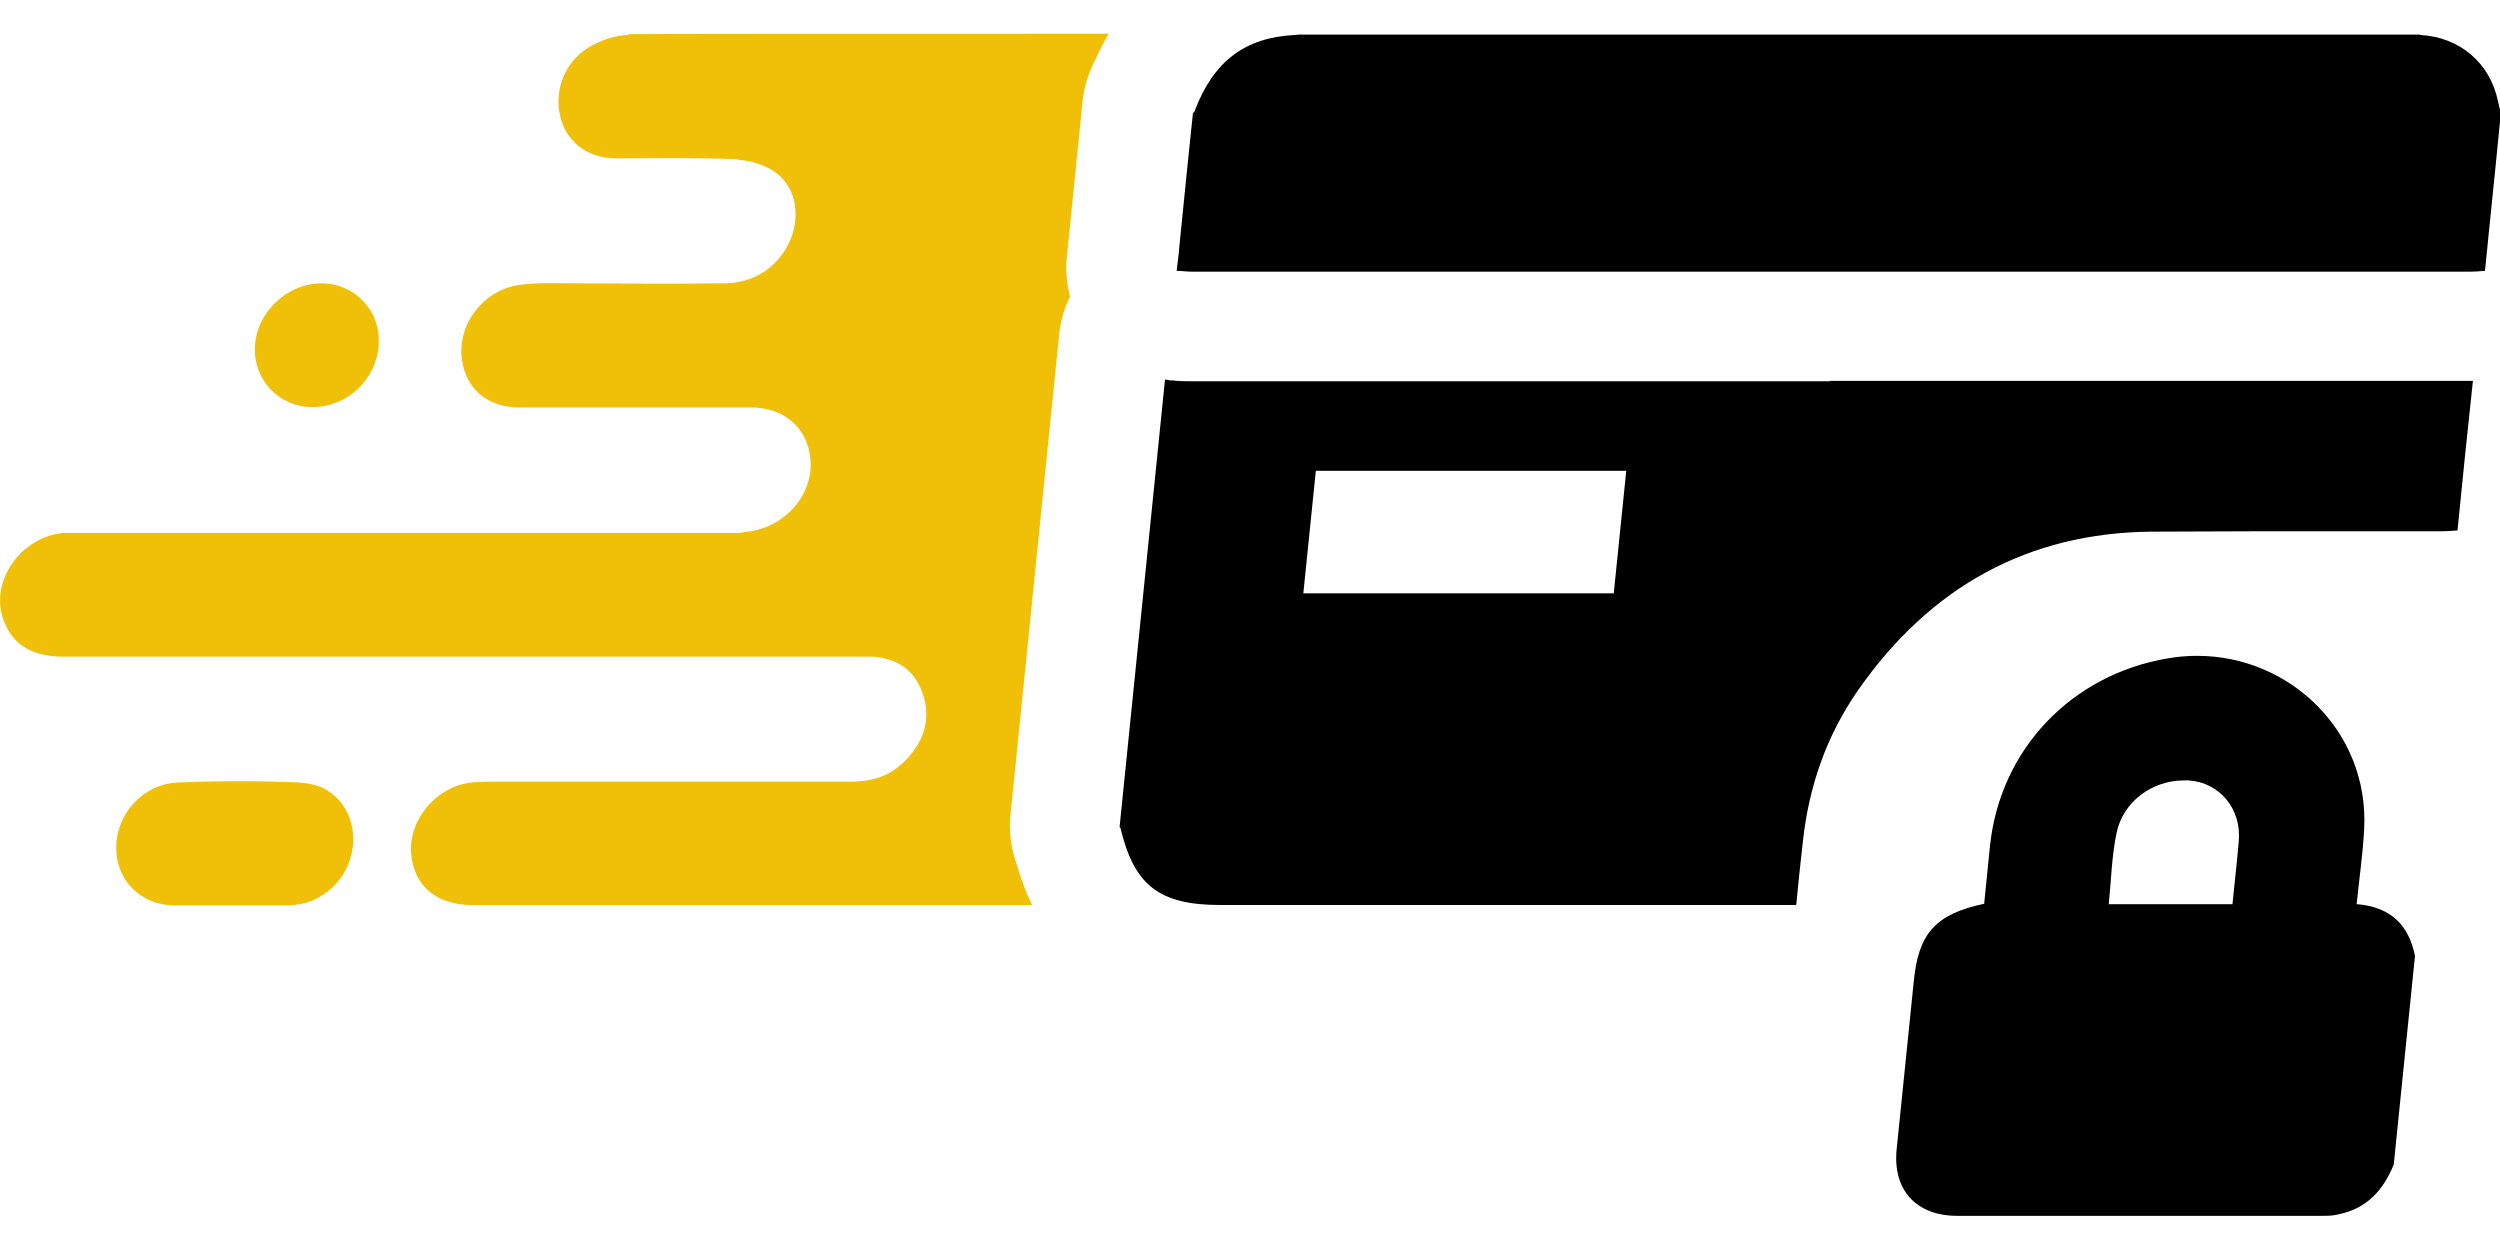
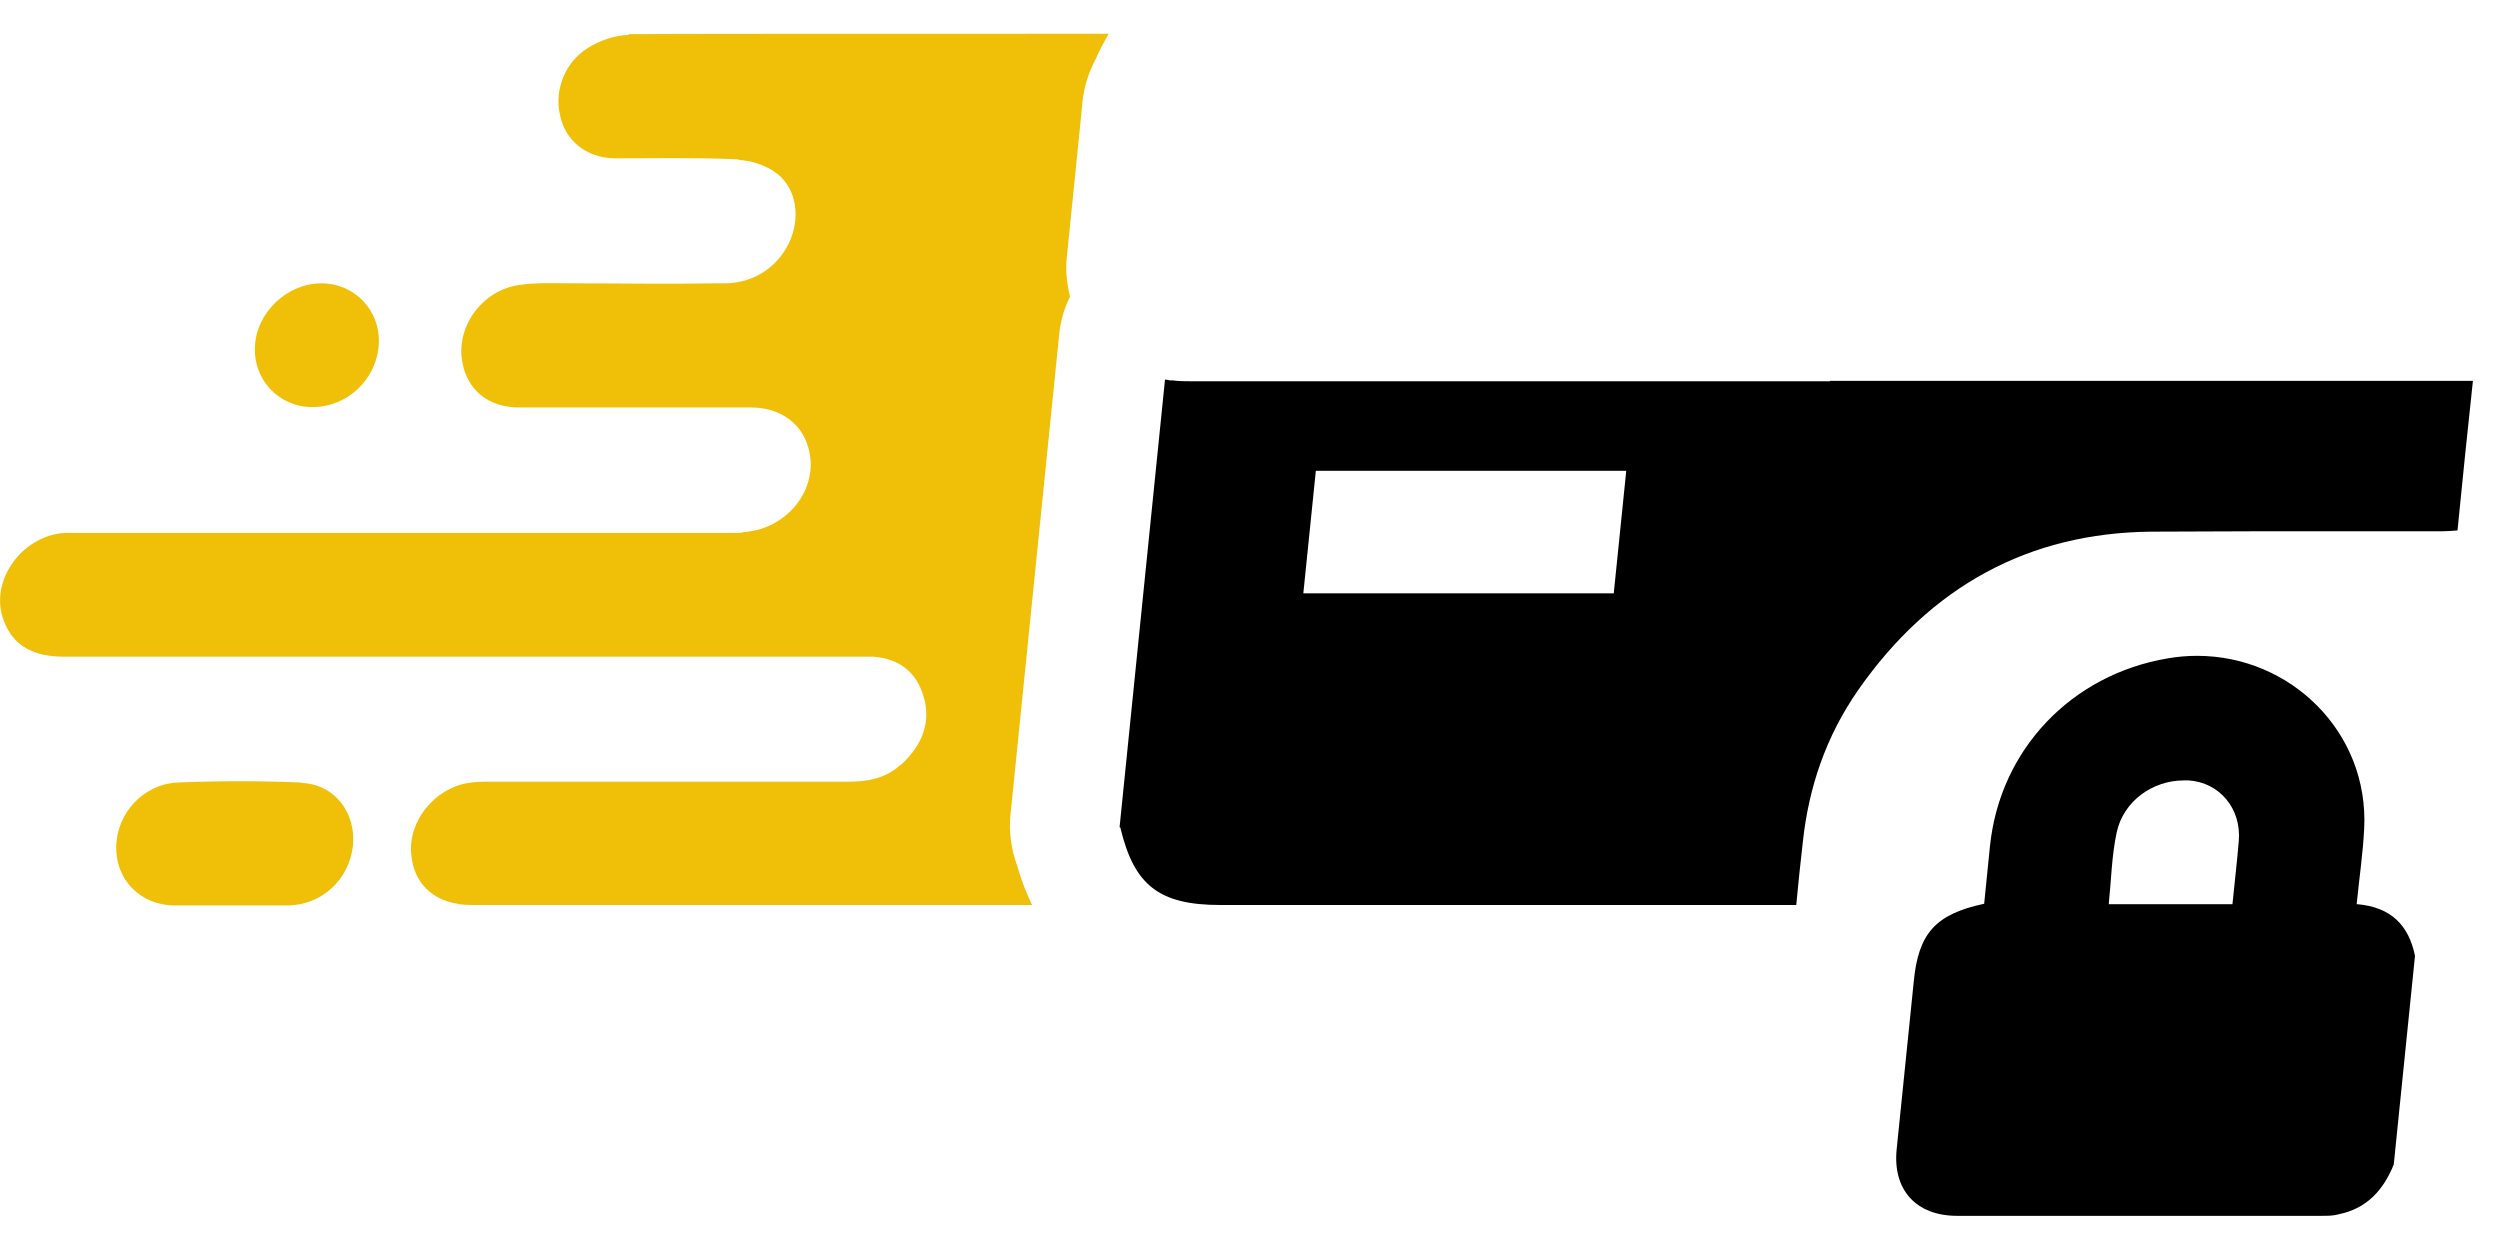
<svg xmlns="http://www.w3.org/2000/svg" viewBox="0 0 60 30" data-name="Layer 1" id="Layer_1">
  <defs>
    <style>
      .cls-1, .cls-2 {
        stroke-width: 0px;
      }

      .cls-2 {
        fill: #efc007;
      }
    </style>
  </defs>
  <path d="m7.22,18.78c-.98-.04-1.97-.04-2.96,0-.82.04-1.46.74-1.47,1.54-.02.78.57,1.4,1.38,1.41.46,0,.91,0,1.36,0s.9,0,1.36,0c.83,0,1.49-.62,1.58-1.43.08-.79-.44-1.49-1.25-1.51Z" class="cls-2" />
  <path d="m7.5,9.77c.84,0,1.54-.67,1.59-1.5.05-.81-.57-1.47-1.38-1.47s-1.55.69-1.59,1.5c-.05.81.57,1.47,1.38,1.47Z" class="cls-2" />
  <path d="m15.09.84c-.32,0-.69.13-.98.31-.55.34-.81,1.01-.67,1.61.12.61.63,1.03,1.31,1.04.96,0,1.92-.02,2.86.02.04,0,.1,0,.14.02.3.02.59.12.82.27.51.33.65,1.01.41,1.62-.26.64-.85,1.06-1.57,1.07h-.24c-1.14.02-2.28,0-3.42,0-.4,0-.82-.02-1.22.03-.91.09-1.58.96-1.44,1.83.11.69.62,1.12,1.38,1.12h5.56c.7,0,1.23.39,1.38,1,.25.96-.52,1.92-1.56,1.99-.05.02-.1.02-.15.02H1.92c-.12,0-.25,0-.38,0-1.05.08-1.82,1.2-1.44,2.13.24.62.76.84,1.43.84h19.03c.13,0,.25,0,.38,0,.64.04,1.06.37,1.23.97.17.58-.02,1.12-.49,1.57-.02.03-.05.04-.07.06-.37.33-.8.4-1.25.4h-8.57c-.18,0-.37,0-.55.03-.81.13-1.45.92-1.37,1.71.06.76.61,1.22,1.45,1.22h13.45c-.14-.29-.26-.6-.36-.95-.14-.38-.2-.79-.16-1.2l1.17-11.54c.03-.32.12-.63.26-.91-.07-.29-.11-.6-.08-.91l.33-3.26.05-.52c.04-.36.15-.7.32-1.02.09-.21.2-.41.31-.6-5.55,0-11.09,0-11.52.01Z" class="cls-2" />
  <path d="m43.92,9.15h-6.54s-8.81,0-8.81,0c-.14,0-.28,0-.42-.02h-.07s-.08-.02-.12-.02c-.36,3.58-.73,7.16-1.09,10.74,0,0,.02.01.02.02.33,1.38.93,1.85,2.4,1.85h13.82c.05-.52.1-1.02.16-1.53.14-1.29.55-2.51,1.32-3.62,1.75-2.51,4.11-3.78,7.03-3.81.9,0,1.8-.01,2.71-.01,1.36,0,2.73,0,4.09,0,.07,0,.14,0,.21,0,.12,0,.23-.01.35-.02.12-1.2.24-2.4.37-3.59-.03,0-.05,0-.08,0h-15.35Zm-5.19,5.09h-7.45c.1-.98.2-1.94.3-2.94h7.45c-.1.98-.2,1.95-.3,2.94Z" class="cls-1" />
-   <path d="m58.07.83c-.11,0-.21,0-.32,0-4.75,0-9.98,0-15.14,0-3.9,0-7.77,0-11.35,0-.07,0-.13,0-.19.01-1.19.06-1.95.63-2.4,1.83,0,.02-.03.03-.04.05-.07.64-.2,1.96-.3,2.94-.03.33-.06.62-.09.84.12,0,.23.02.35.02,2.92,0,5.97,0,9.08,0,2.08,0,4.17,0,6.27,0,5.24,0,10.48,0,15.35,0,.12,0,.23-.01.35-.02.02-.21.05-.49.08-.8.1-.99.24-2.33.3-2.98-.02-.1-.05-.2-.07-.3-.19-.91-.92-1.53-1.86-1.58Z" class="cls-1" />
  <path d="m56.56,21.7c.06-.61.15-1.21.18-1.81.12-2.31-1.76-4.15-4.01-4.15-.23,0-.47.02-.7.06-2.32.39-4.03,2.19-4.27,4.5-.05.46-.09.93-.14,1.39-1.17.25-1.58.71-1.69,1.87-.14,1.34-.27,2.68-.41,4.02-.1.98.47,1.6,1.45,1.6,1.15,0,2.3,0,3.46,0,1.77,0,3.53,0,5.3,0,.14,0,.27,0,.41-.04.67-.14,1.06-.58,1.31-1.19.17-1.67.34-3.34.51-5.01-.15-.73-.57-1.17-1.39-1.24Zm-2.98,0h-2.97c.06-.58.07-1.16.19-1.72.16-.75.86-1.25,1.61-1.25.04,0,.08,0,.12,0,.74.05,1.27.68,1.2,1.46-.04.49-.1.99-.15,1.5Z" class="cls-1" />
</svg>